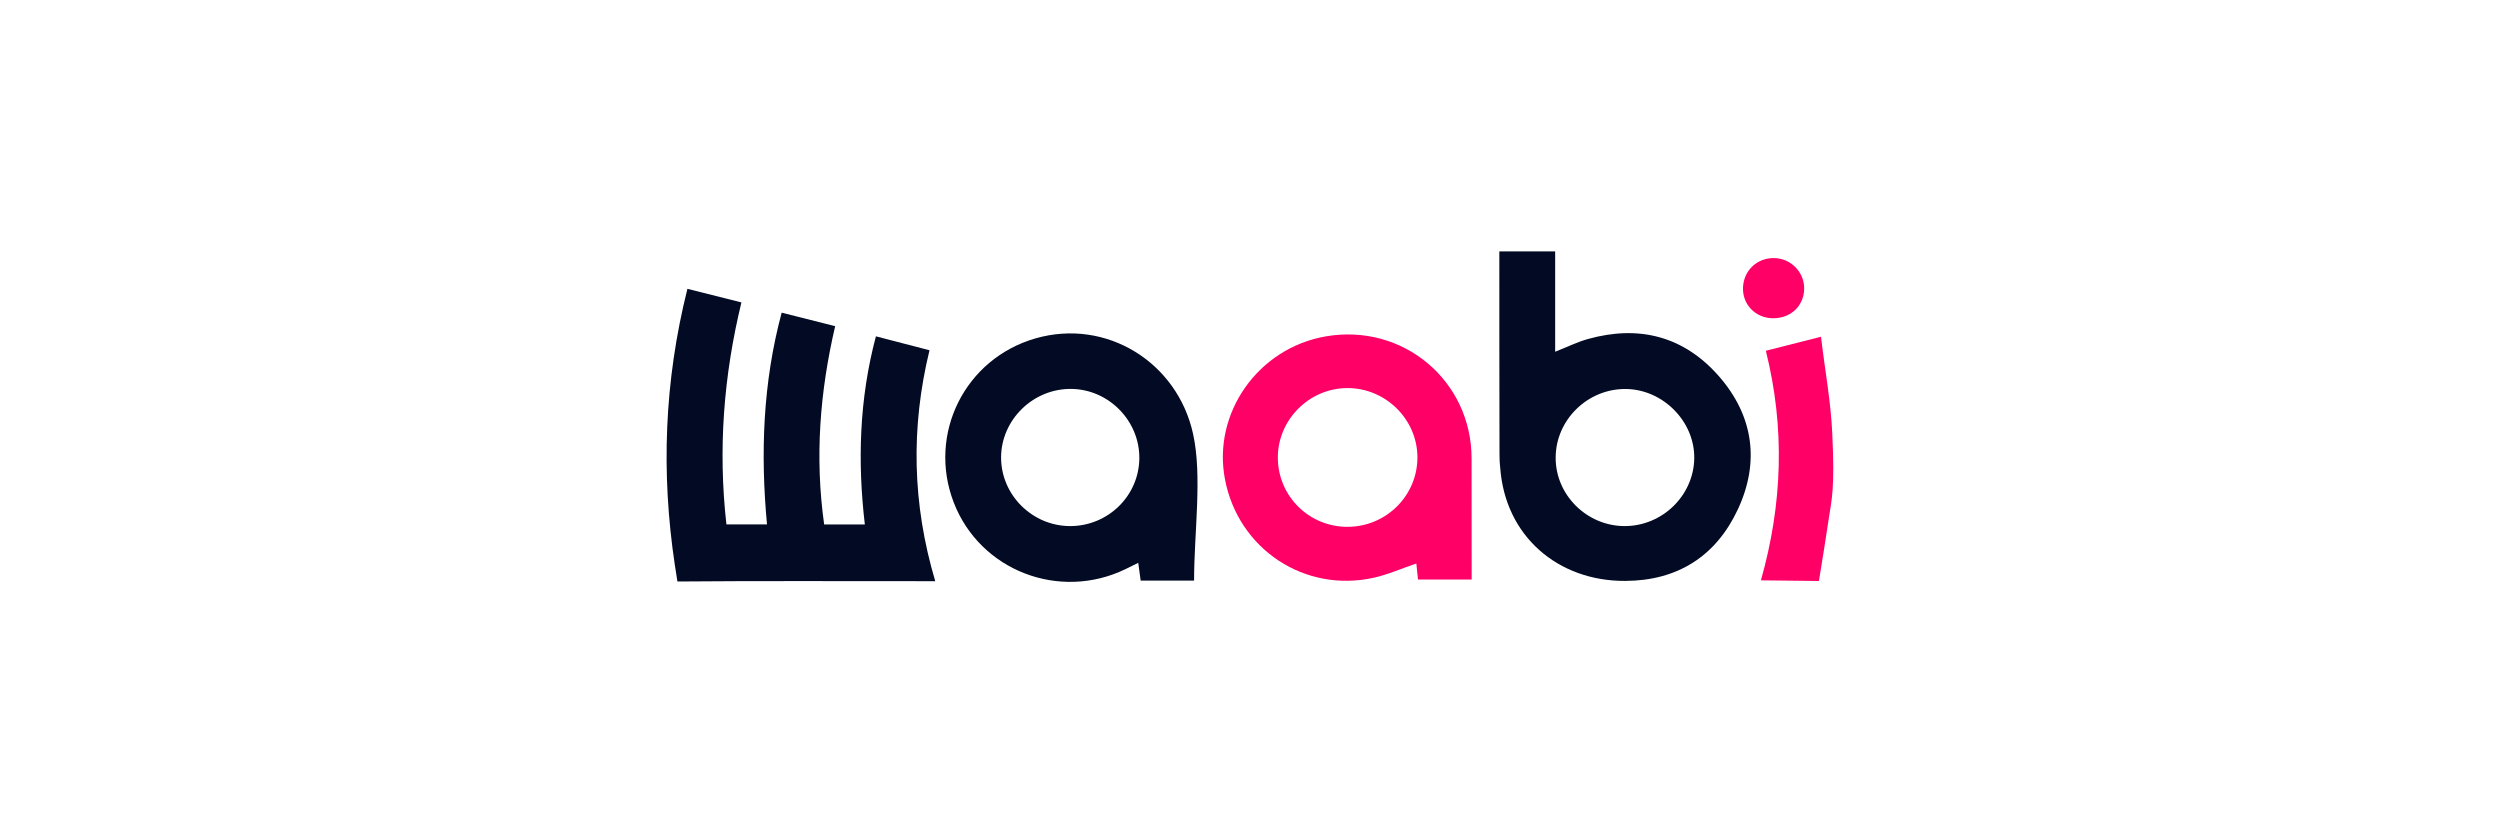
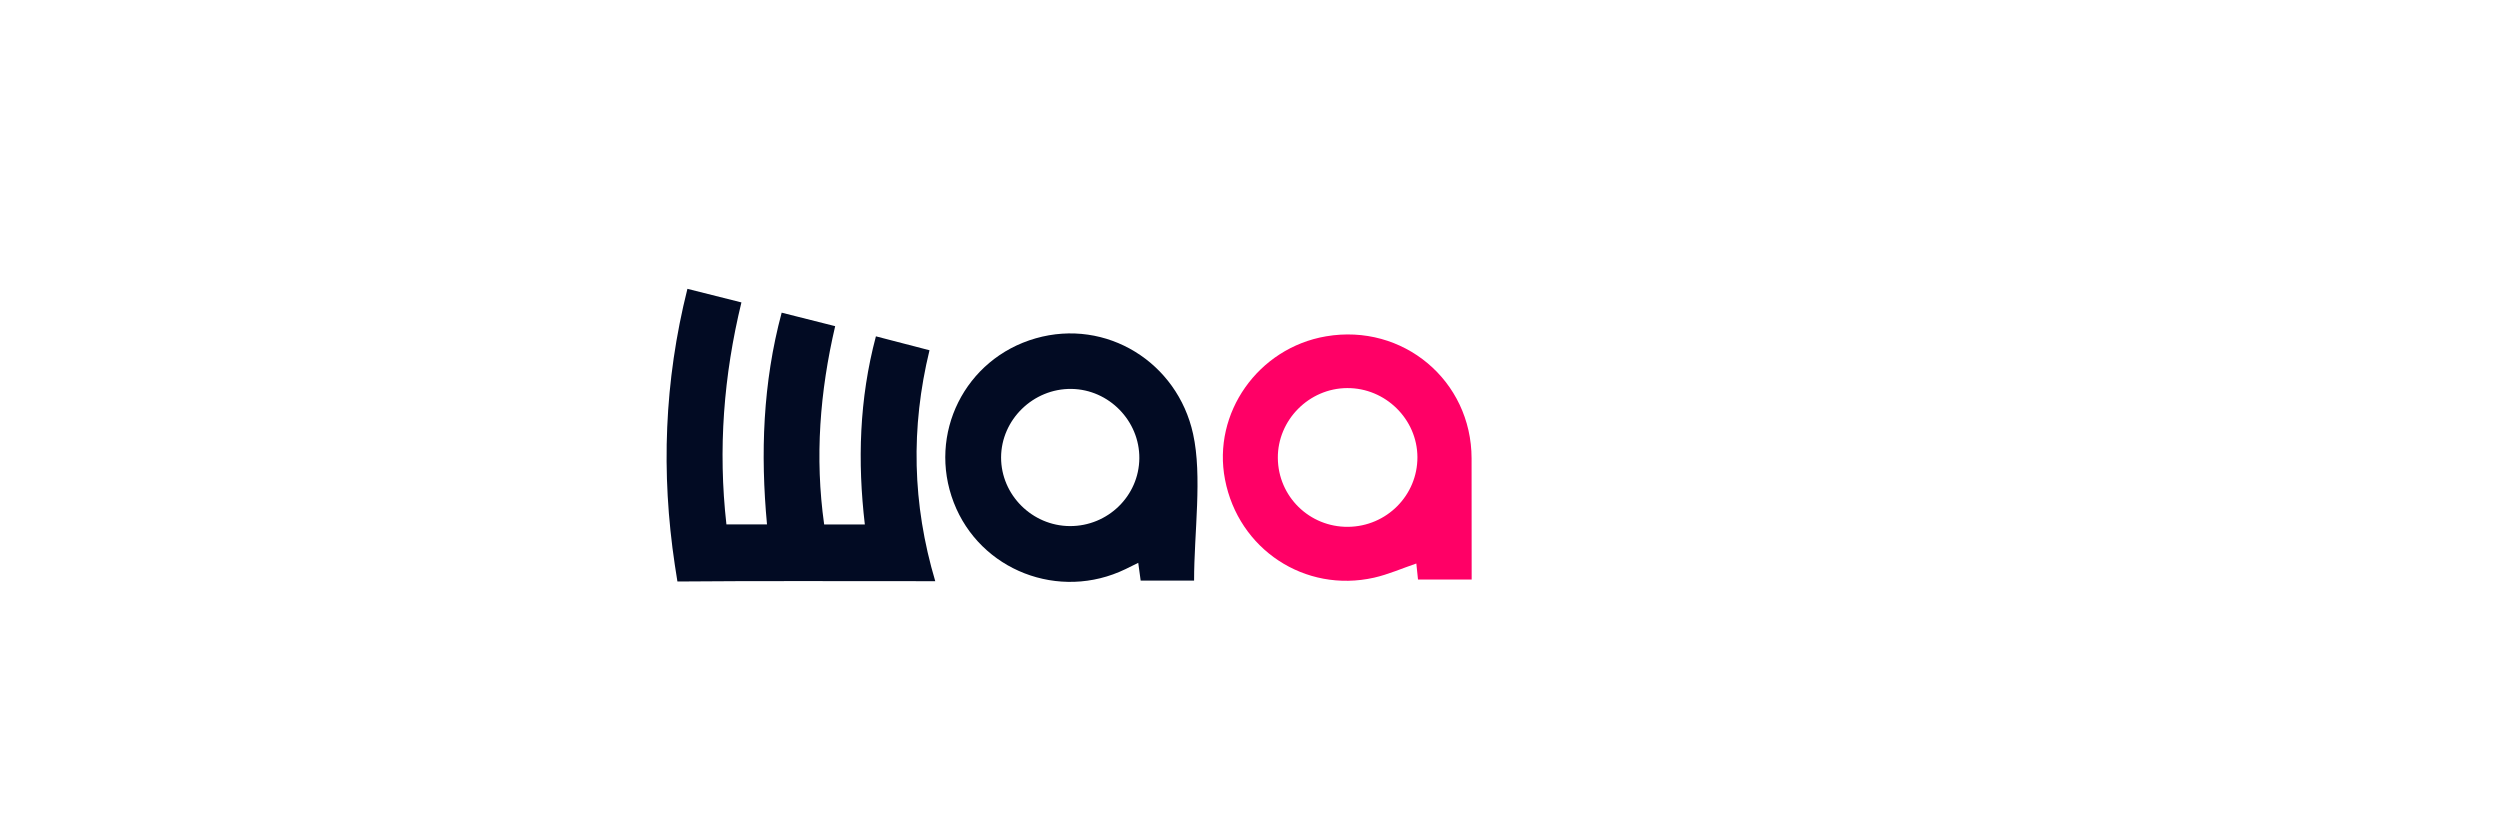
<svg xmlns="http://www.w3.org/2000/svg" version="1.1" id="Layer_1" x="0px" y="0px" viewBox="0 0 300 100" style="enable-background:new 0 0 300 100;" xml:space="preserve">
  <style type="text/css">
	.st0{fill:#231F20;}
	.st1{fill-rule:evenodd;clip-rule:evenodd;}
	.st2{fill:#353535;}
	.st3{fill:#40C5E9;}
	.st4{fill:#68C7C3;}
	.st5{fill:#009BB5;}
	.st6{fill:#FFC200;}
	.st7{fill:#2ADD72;}
	.st8{fill:#4D6BF9;}
	.st9{fill-rule:evenodd;clip-rule:evenodd;fill:#189AE0;}
	.st10{fill-rule:evenodd;clip-rule:evenodd;fill:#12FFF7;}
	.st11{fill-rule:evenodd;clip-rule:evenodd;fill:url(#SVGID_00000080895876493474460550000009813739414673175229_);}
	.st12{fill-rule:evenodd;clip-rule:evenodd;fill:url(#SVGID_00000166673622619652358040000007539149346107626892_);}
	.st13{fill:#B9FFB3;}
	.st14{filter:url(#Adobe_OpacityMaskFilter);}
	.st15{fill-rule:evenodd;clip-rule:evenodd;fill:#FFFFFF;}
	.st16{mask:url(#p_00000138545576208303773550000000921009619192366212_);}
	.st17{filter:url(#Adobe_OpacityMaskFilter_00000022541109607325816690000010038946259932370359_);}
	.st18{mask:url(#h_00000046300135573925246370000005502045826988277416_);}
	.st19{filter:url(#Adobe_OpacityMaskFilter_00000080900654060486568880000017452404140383396766_);}
	.st20{mask:url(#g_00000150811016666682057500000005638613989742415790_);}
	.st21{filter:url(#Adobe_OpacityMaskFilter_00000031901579871332523370000018342608845661390466_);}
	.st22{mask:url(#f_00000030453803658564753430000011794308020211612806_);}
	.st23{filter:url(#Adobe_OpacityMaskFilter_00000126298189476996053910000014038065144097889687_);}
	.st24{mask:url(#e_00000045595837120763935410000004586876071044428469_);}
	.st25{filter:url(#Adobe_OpacityMaskFilter_00000155121802990758200750000006856228121723609503_);}
	.st26{mask:url(#d_00000055672566205560376780000002479163829647274411_);}
	.st27{filter:url(#Adobe_OpacityMaskFilter_00000111179653845885532310000016502749856311563427_);}
	.st28{mask:url(#c_00000003078992157030153150000006696147970467408310_);}
	.st29{filter:url(#Adobe_OpacityMaskFilter_00000111189790743122953590000015652316310185957781_);}
	.st30{mask:url(#b_00000124155159974618189170000006187297439828120977_);}
	.st31{filter:url(#Adobe_OpacityMaskFilter_00000117666376172911666010000003131566306118539432_);}
	.st32{mask:url(#a_00000165196612073191218160000018261025584912934796_);}
	.st33{filter:url(#Adobe_OpacityMaskFilter_00000074413262017667482610000014515454105559385480_);}
	.st34{mask:url(#o_00000017479243115038328460000010316437923098569116_);}
	.st35{filter:url(#Adobe_OpacityMaskFilter_00000075859418331243917990000005222400704702054589_);}
	.st36{mask:url(#n_00000044158761897733067660000017400635172021984905_);}
	.st37{filter:url(#Adobe_OpacityMaskFilter_00000138535132903968479860000003058780234521685142_);}
	.st38{mask:url(#m_00000014618136578048842800000004449918024276708496_);}
	.st39{filter:url(#Adobe_OpacityMaskFilter_00000033327675201670808560000010862942898734834326_);}
	.st40{mask:url(#l_00000040562715296972720570000009924606159457135756_);}
	.st41{filter:url(#Adobe_OpacityMaskFilter_00000108989051652912173900000010893897043928616860_);}
	.st42{mask:url(#k_00000170278651289021621750000016681863284605080708_);}
	.st43{filter:url(#Adobe_OpacityMaskFilter_00000160180121207336945690000016231064967981712298_);}
	.st44{mask:url(#j_00000149340039910009054070000015514018049101980835_);}
	.st45{filter:url(#Adobe_OpacityMaskFilter_00000006694354984668203800000017463567841214843322_);}
	.st46{mask:url(#i_00000096741065701351097180000004609890800215229078_);}
	.st47{fill:url(#SVGID_00000080208932403911308590000003623537902853360555_);}
	.st48{fill:url(#SVGID_00000067930695615076889370000014219532341252058505_);}
	.st49{fill:#F27423;}
	.st50{fill:#1C2A4C;}
	.st51{fill:#353E5F;}
	.st52{fill:#16BBBD;}
	.st53{fill-rule:evenodd;clip-rule:evenodd;fill:#16BBBD;}
	.st54{fill:#474DFF;}
	.st55{fill:#00B837;}
	.st56{fill:#263995;}
	.st57{fill:#F53E00;}
	.st58{fill:#FFD300;}
	.st59{fill:#0E0E0E;}
	.st60{filter:url(#Adobe_OpacityMaskFilter_00000126290232748960946760000007200220798816509065_);}
	.st61{mask:url(#mask-2_00000016072278899991146990000001049008570717675167_);fill-rule:evenodd;clip-rule:evenodd;}
	.st62{filter:url(#Adobe_OpacityMaskFilter_00000076597305444284454060000011968974410619909035_);}
	.st63{mask:url(#mask-2_00000111884760183352001320000017259185183590415803_);fill-rule:evenodd;clip-rule:evenodd;}
	.st64{filter:url(#Adobe_OpacityMaskFilter_00000182526296377358878370000016683713815977702043_);}
	.st65{mask:url(#mask-2_00000080166007938151453110000000340628423792433293_);fill-rule:evenodd;clip-rule:evenodd;}
	.st66{filter:url(#Adobe_OpacityMaskFilter_00000152248732985745416520000009219632474402524291_);}
	.st67{mask:url(#mask-2_00000079481138264896238260000008990894938464298935_);fill-rule:evenodd;clip-rule:evenodd;}
	.st68{filter:url(#Adobe_OpacityMaskFilter_00000161630250572258531510000014101316908578173831_);}
	.st69{mask:url(#mask-2_00000096760429489442777590000014824681251139757758_);fill-rule:evenodd;clip-rule:evenodd;}
	.st70{filter:url(#Adobe_OpacityMaskFilter_00000027586081464976463680000005496347901420780216_);}
	.st71{mask:url(#mask-2_00000106862650716220315940000003600009089885931962_);fill-rule:evenodd;clip-rule:evenodd;}
	.st72{filter:url(#Adobe_OpacityMaskFilter_00000018951370684401926750000005011793222327665802_);}
	.st73{mask:url(#mask-2_00000101082788641747718980000012821922206777429894_);fill-rule:evenodd;clip-rule:evenodd;}
	.st74{filter:url(#Adobe_OpacityMaskFilter_00000080164177583738875180000006069829677334747523_);}
	.st75{mask:url(#mask-2_00000129167360485120234670000014712019942546528916_);fill-rule:evenodd;clip-rule:evenodd;}
	.st76{filter:url(#Adobe_OpacityMaskFilter_00000124848284377924913600000005378608924940669625_);}
	.st77{mask:url(#mask-2_00000165230730801451458460000008388629600564593310_);fill-rule:evenodd;clip-rule:evenodd;}
	.st78{filter:url(#Adobe_OpacityMaskFilter_00000026853843347861107870000002776753545971207075_);}
	.st79{mask:url(#mask-2_00000122696403704870572950000008006961194878587050_);fill-rule:evenodd;clip-rule:evenodd;}
	.st80{filter:url(#Adobe_OpacityMaskFilter_00000098192782601418582870000017229507704929191088_);}
	.st81{mask:url(#mask-2_00000018937507612670243660000008292838894428174505_);fill-rule:evenodd;clip-rule:evenodd;}
	.st82{filter:url(#Adobe_OpacityMaskFilter_00000020387429030758568430000013174840487185739398_);}
	.st83{mask:url(#mask-2_00000149366749260135314750000004239261358663537293_);fill-rule:evenodd;clip-rule:evenodd;}
	.st84{filter:url(#Adobe_OpacityMaskFilter_00000111901888849956325730000006880384921242470784_);}
	.st85{mask:url(#mask-2_00000067209608555636254730000009450761932215689384_);fill-rule:evenodd;clip-rule:evenodd;}
	.st86{filter:url(#Adobe_OpacityMaskFilter_00000146480691827935467790000005549198485711306137_);}
	.st87{mask:url(#mask-2_00000000193084082828332820000005528227693376612762_);fill-rule:evenodd;clip-rule:evenodd;}
	.st88{filter:url(#Adobe_OpacityMaskFilter_00000025406503768824705570000001252063306740083342_);}
	.st89{mask:url(#mask-2_00000183936247095806088350000016925376304135525029_);fill-rule:evenodd;clip-rule:evenodd;}
	.st90{fill:url(#SVGID_00000031191333212079672930000014088068721869474977_);}
	.st91{fill:#FF0066;}
	.st92{fill:#020B23;}
	.st93{fill:#195C5D;}
	.st94{fill:#FFFFFF;}
	.st95{fill:#D20000;}
	.st96{fill:#680C31;}
	.st97{fill:#6D2B4A;}
	.st98{fill:#FFA600;}
	.st99{fill:#FFC000;}
	.st100{fill:#FF003E;}
	.st101{fill:#005AA0;}
	.st102{fill:#AE2185;}
	.st103{fill:#F87475;}
	.st104{fill:#1D3861;}
	.st105{fill-rule:evenodd;clip-rule:evenodd;fill:#0C321D;}
	.st106{fill:#002464;}
	.st107{fill:#00B3EF;}
	.st108{fill:#9BCF00;}
	.st109{fill:url(#SVGID_00000145049446936401540830000014330682590449398181_);}
	.st110{fill:url(#SVGID_00000059301331402246097810000008646099136983509176_);}
	.st111{fill:url(#SVGID_00000108276709857764534610000007646656422429681339_);}
	.st112{fill:url(#SVGID_00000066505807338604250310000005536353620856334727_);}
	.st113{fill:url(#SVGID_00000081643063497337132300000006006766105206265243_);}
	.st114{fill:url(#SVGID_00000176758685073118025280000002175219167041321609_);}
	.st115{fill:url(#SVGID_00000046305709031434578480000011118246444744284826_);}
	.st116{fill:#0A2A33;}
</style>
  <g id="t7yyfI.tif">
    <g>
-       <path class="st91" d="M219.48,62.05c-0.3,2.07-0.87,5.61-1.21,7.67l-6.96-0.08c2.59-9.16,2.91-18.26,0.59-27.55    c2.15-0.55,4.16-1.05,6.62-1.68c0.47,4.01,1.18,7.77,1.35,11.57C220.2,58.73,219.79,59.95,219.48,62.05z" />
      <path class="st92" d="M105.11,40.36c2.21,0.57,4.23,1.1,6.43,1.67c-2.26,9.29-2.07,18.43,0.69,27.71c-0.86,0-1.48,0-2.11,0    c-8.89,0-19.94-0.04-28.83,0.04l-0.31-1.98c-1.66-11.06-1.28-22.01,1.51-33.14c2.15,0.54,4.2,1.06,6.48,1.63    c-2.13,8.78-2.82,17.59-1.8,26.64c1.55,0,3.1,0,4.87,0c-0.79-8.49-0.51-16.95,1.76-25.41c2.14,0.54,4.16,1.05,6.42,1.62    c-1.83,7.84-2.46,15.71-1.32,23.8c1.59,0,3.13,0,4.88,0C102.9,55.4,103.1,47.91,105.11,40.36z" />
-       <path class="st92" d="M179.92,30.17c2.31,0,4.39,0,6.7,0c0,3.99,0,7.91,0,12.04c1.49-0.59,2.68-1.18,3.94-1.53    c6.16-1.72,11.54-0.31,15.73,4.49c4.14,4.75,4.9,10.29,2.25,15.96c-2.61,5.59-7.22,8.56-13.52,8.58    c-8.02,0.04-14.43-5.34-15-13.66c-0.07-0.58-0.08-1.16-0.08-1.74C179.92,46.35,179.92,38.38,179.92,30.17z M194.93,63.13    c4.52,0.02,8.31-3.65,8.38-8.12c0.07-4.41-3.72-8.27-8.19-8.33c-4.58-0.06-8.43,3.69-8.44,8.23    C186.65,59.37,190.4,63.11,194.93,63.13z" />
      <path class="st92" d="M143.29,69.67c-2.23,0-4.26,0-6.41,0c-0.09-0.65-0.17-1.26-0.29-2.13c-0.56,0.28-1.04,0.52-1.52,0.75    c-7.96,3.86-17.47,0.17-20.62-7.99c-3.17-8.23,1.34-17.27,9.83-19.7c8.49-2.43,17.01,2.88,18.89,11.47    C144.29,57.15,143.29,63.91,143.29,69.67z M128.39,63.13c4.55,0.02,8.29-3.62,8.33-8.13c0.04-4.49-3.65-8.27-8.15-8.33    c-4.58-0.06-8.43,3.69-8.44,8.23C120.13,59.39,123.86,63.11,128.39,63.13z" />
      <path class="st91" d="M176.6,69.54c-2.25,0-4.31,0-6.44,0c-0.07-0.66-0.13-1.23-0.2-1.92c-1.73,0.59-3.36,1.31-5.07,1.7    c-8.31,1.87-16.28-3.41-17.89-11.78c-1.54-7.97,3.98-15.79,12.12-17.18c9.24-1.58,17.46,5.31,17.47,14.65    C176.6,59.81,176.6,64.63,176.6,69.54z M170.09,54.85c-0.02-4.55-3.84-8.31-8.43-8.28c-4.58,0.02-8.36,3.84-8.32,8.4    c0.04,4.61,3.79,8.29,8.42,8.25C166.39,63.18,170.11,59.44,170.09,54.85z" />
-       <path class="st91" d="M212.91,30.97c2.02,0.04,3.64,1.72,3.59,3.72c-0.05,2.05-1.64,3.53-3.77,3.5c-2.07-0.03-3.64-1.64-3.57-3.67    C209.23,32.46,210.85,30.93,212.91,30.97z" />
    </g>
  </g>
</svg>